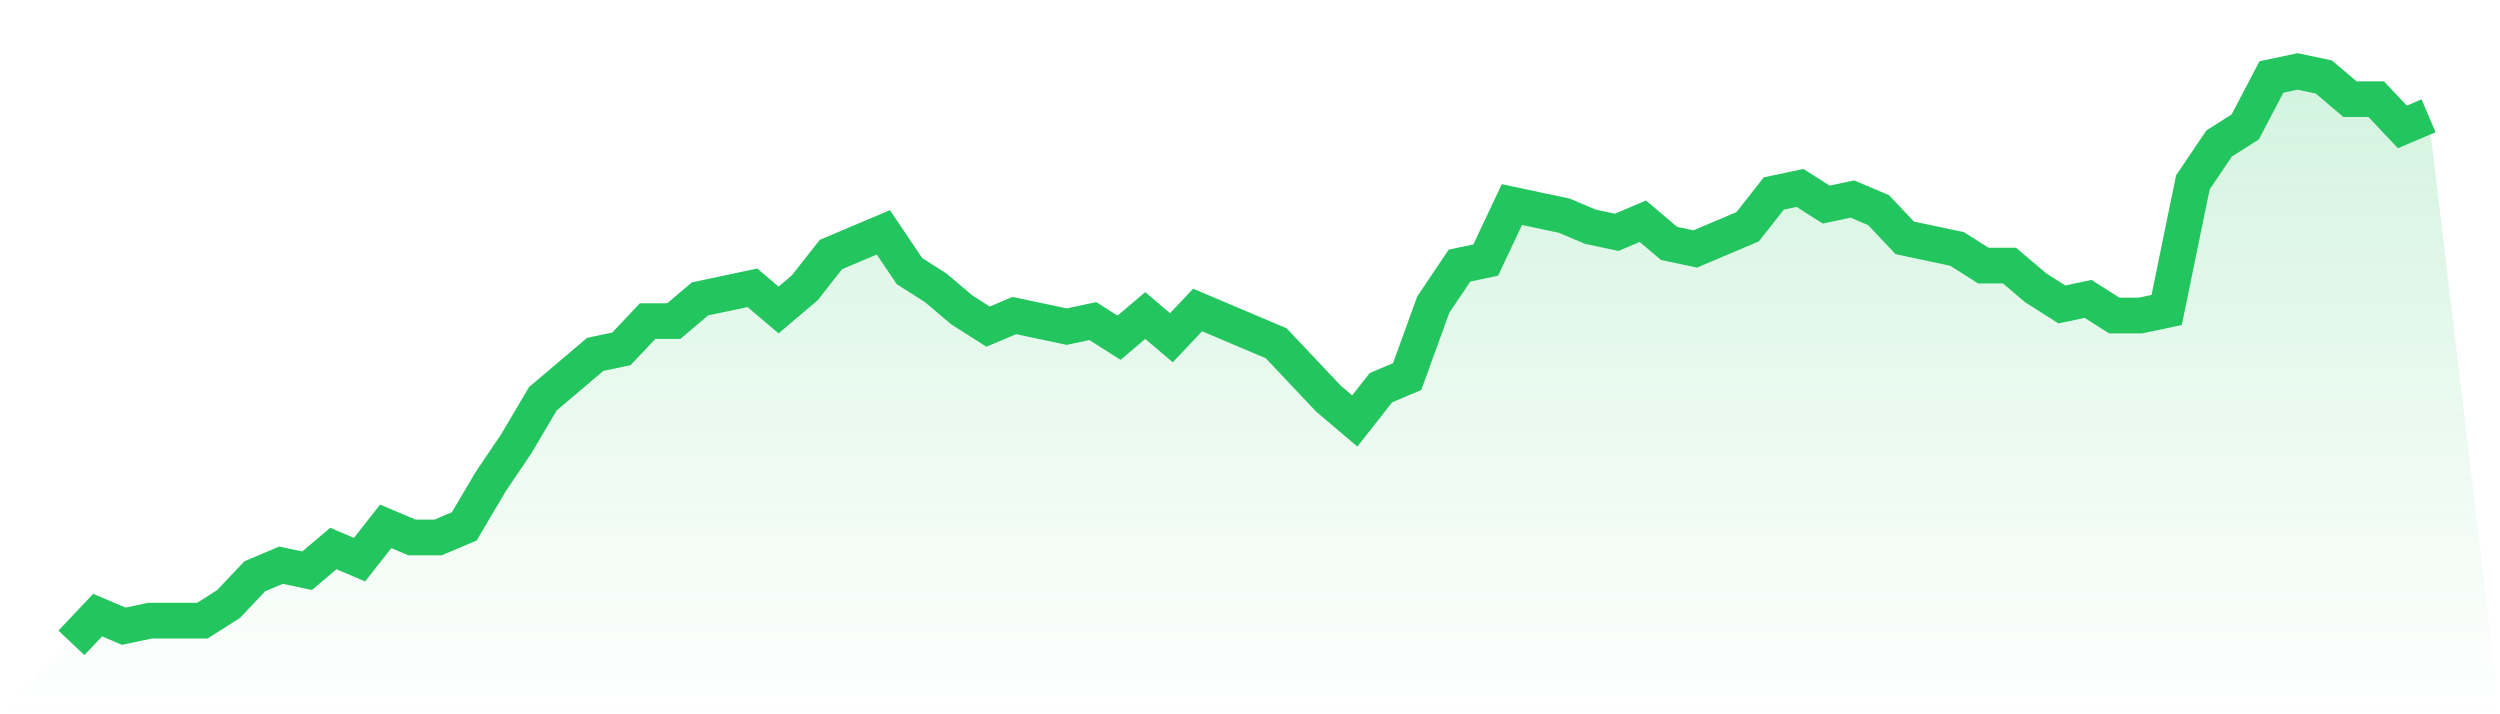
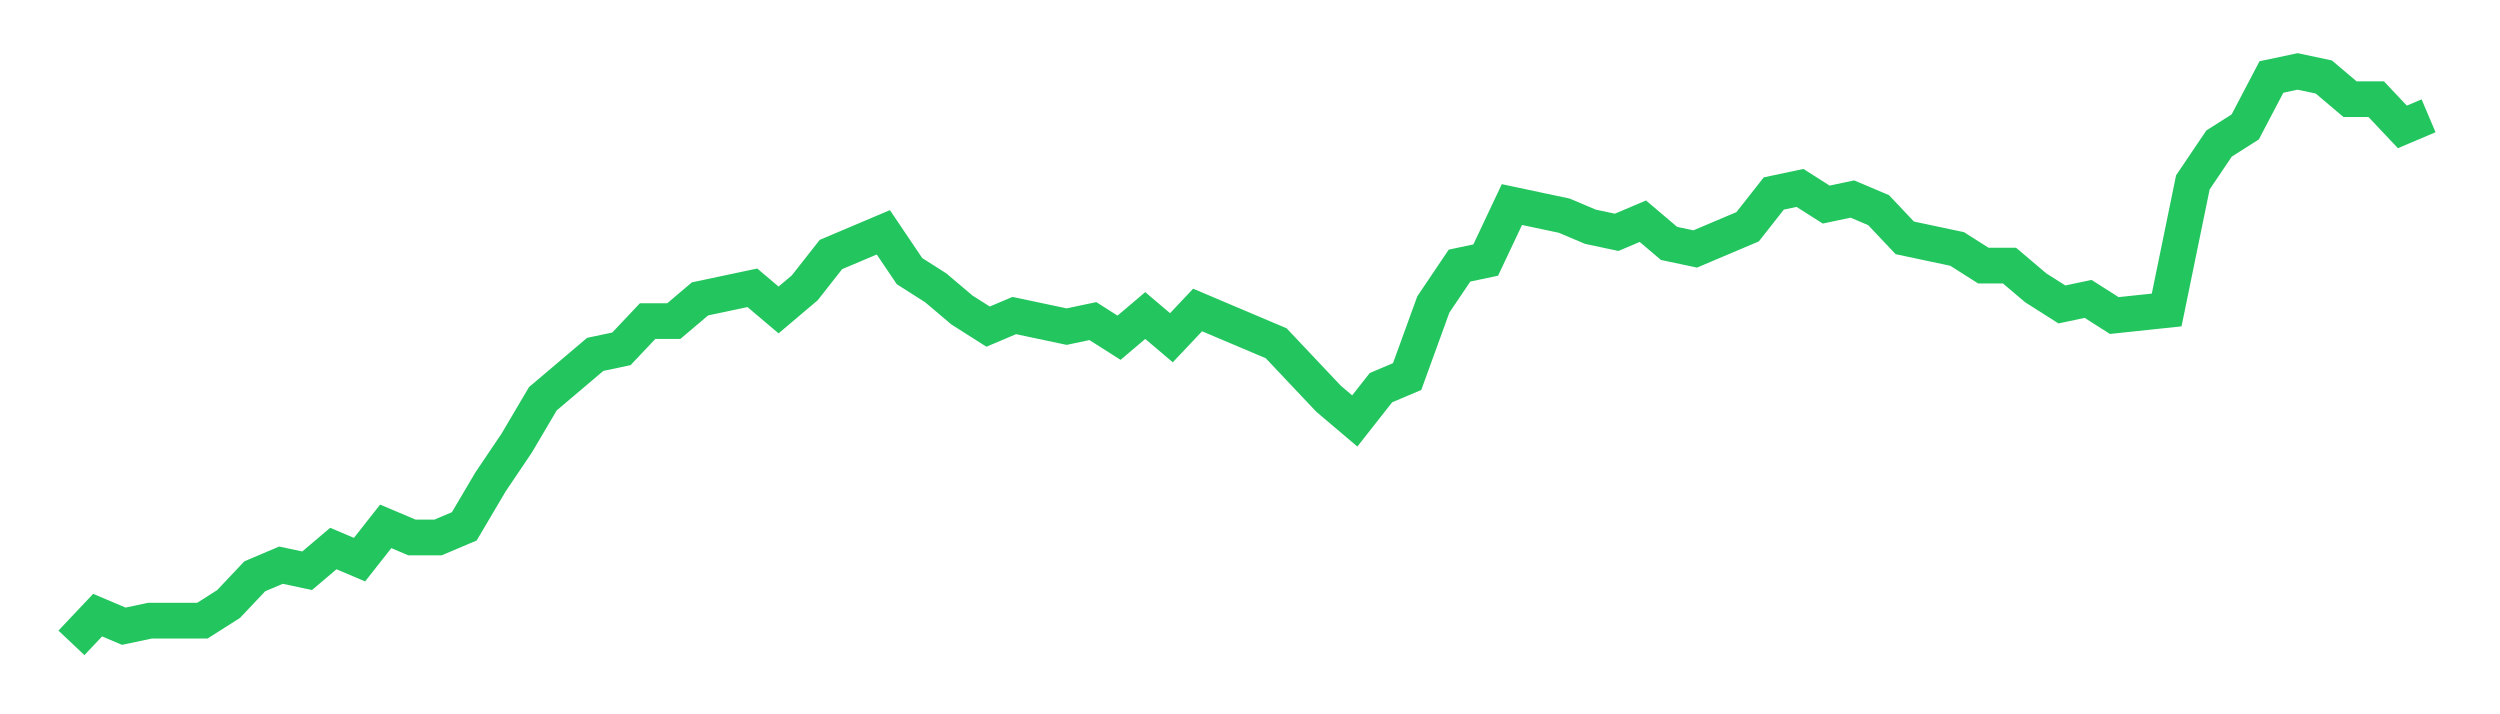
<svg xmlns="http://www.w3.org/2000/svg" viewBox="0 0 140 40">
  <defs>
    <linearGradient id="gradient" x1="0" x2="0" y1="0" y2="1">
      <stop offset="0%" stop-color="#22c55e" stop-opacity="0.2" />
      <stop offset="100%" stop-color="#22c55e" stop-opacity="0" />
    </linearGradient>
  </defs>
-   <path d="M4,36 L4,36 L5.467,34.447 L6.933,35.068 L8.4,34.757 L9.867,34.757 L11.333,34.757 L12.8,33.825 L14.267,32.272 L15.733,31.65 L17.2,31.961 L18.667,30.718 L20.133,31.34 L21.6,29.476 L23.067,30.097 L24.533,30.097 L26,29.476 L27.467,26.99 L28.933,24.816 L30.4,22.33 L31.867,21.087 L33.333,19.845 L34.8,19.534 L36.267,17.981 L37.733,17.981 L39.2,16.738 L40.667,16.427 L42.133,16.117 L43.6,17.359 L45.067,16.117 L46.533,14.252 L48,13.631 L49.467,13.01 L50.933,15.184 L52.4,16.117 L53.867,17.359 L55.333,18.291 L56.8,17.67 L58.267,17.981 L59.733,18.291 L61.2,17.981 L62.667,18.913 L64.133,17.67 L65.6,18.913 L67.067,17.359 L68.533,17.981 L70,18.602 L71.467,19.223 L72.933,20.777 L74.4,22.33 L75.867,23.573 L77.333,21.709 L78.8,21.087 L80.267,17.049 L81.733,14.874 L83.2,14.563 L84.667,11.456 L86.133,11.767 L87.6,12.078 L89.067,12.699 L90.533,13.01 L92,12.388 L93.467,13.631 L94.933,13.942 L96.4,13.32 L97.867,12.699 L99.333,10.835 L100.8,10.524 L102.267,11.456 L103.733,11.146 L105.2,11.767 L106.667,13.32 L108.133,13.631 L109.6,13.942 L111.067,14.874 L112.533,14.874 L114,16.117 L115.467,17.049 L116.933,16.738 L118.4,17.67 L119.867,17.67 L121.333,17.359 L122.8,10.214 L124.267,8.039 L125.733,7.107 L127.2,4.311 L128.667,4 L130.133,4.311 L131.6,5.553 L133.067,5.553 L134.533,7.107 L136,6.485 L140,40 L0,40 z" fill="url(#gradient)" />
-   <path d="M4,36 L4,36 L5.467,34.447 L6.933,35.068 L8.4,34.757 L9.867,34.757 L11.333,34.757 L12.8,33.825 L14.267,32.272 L15.733,31.65 L17.2,31.961 L18.667,30.718 L20.133,31.34 L21.6,29.476 L23.067,30.097 L24.533,30.097 L26,29.476 L27.467,26.99 L28.933,24.816 L30.4,22.33 L31.867,21.087 L33.333,19.845 L34.8,19.534 L36.267,17.981 L37.733,17.981 L39.2,16.738 L40.667,16.427 L42.133,16.117 L43.6,17.359 L45.067,16.117 L46.533,14.252 L48,13.631 L49.467,13.01 L50.933,15.184 L52.4,16.117 L53.867,17.359 L55.333,18.291 L56.8,17.67 L58.267,17.981 L59.733,18.291 L61.2,17.981 L62.667,18.913 L64.133,17.67 L65.6,18.913 L67.067,17.359 L68.533,17.981 L70,18.602 L71.467,19.223 L72.933,20.777 L74.4,22.33 L75.867,23.573 L77.333,21.709 L78.8,21.087 L80.267,17.049 L81.733,14.874 L83.2,14.563 L84.667,11.456 L86.133,11.767 L87.6,12.078 L89.067,12.699 L90.533,13.01 L92,12.388 L93.467,13.631 L94.933,13.942 L96.4,13.32 L97.867,12.699 L99.333,10.835 L100.8,10.524 L102.267,11.456 L103.733,11.146 L105.2,11.767 L106.667,13.32 L108.133,13.631 L109.6,13.942 L111.067,14.874 L112.533,14.874 L114,16.117 L115.467,17.049 L116.933,16.738 L118.4,17.67 L119.867,17.67 L121.333,17.359 L122.8,10.214 L124.267,8.039 L125.733,7.107 L127.2,4.311 L128.667,4 L130.133,4.311 L131.6,5.553 L133.067,5.553 L134.533,7.107 L136,6.485" fill="none" stroke="#22c55e" stroke-width="2" />
+   <path d="M4,36 L4,36 L5.467,34.447 L6.933,35.068 L8.4,34.757 L9.867,34.757 L11.333,34.757 L12.8,33.825 L14.267,32.272 L15.733,31.65 L17.2,31.961 L18.667,30.718 L20.133,31.34 L21.6,29.476 L23.067,30.097 L24.533,30.097 L26,29.476 L27.467,26.99 L28.933,24.816 L30.4,22.33 L31.867,21.087 L33.333,19.845 L34.8,19.534 L36.267,17.981 L37.733,17.981 L39.2,16.738 L40.667,16.427 L42.133,16.117 L43.6,17.359 L45.067,16.117 L46.533,14.252 L48,13.631 L49.467,13.01 L50.933,15.184 L52.4,16.117 L53.867,17.359 L55.333,18.291 L56.8,17.67 L58.267,17.981 L59.733,18.291 L61.2,17.981 L62.667,18.913 L64.133,17.67 L65.6,18.913 L67.067,17.359 L68.533,17.981 L70,18.602 L71.467,19.223 L72.933,20.777 L74.4,22.33 L75.867,23.573 L77.333,21.709 L78.8,21.087 L80.267,17.049 L81.733,14.874 L83.2,14.563 L84.667,11.456 L86.133,11.767 L87.6,12.078 L89.067,12.699 L90.533,13.01 L92,12.388 L93.467,13.631 L94.933,13.942 L96.4,13.32 L97.867,12.699 L99.333,10.835 L100.8,10.524 L102.267,11.456 L103.733,11.146 L105.2,11.767 L106.667,13.32 L108.133,13.631 L109.6,13.942 L111.067,14.874 L112.533,14.874 L114,16.117 L115.467,17.049 L116.933,16.738 L118.4,17.67 L121.333,17.359 L122.8,10.214 L124.267,8.039 L125.733,7.107 L127.2,4.311 L128.667,4 L130.133,4.311 L131.6,5.553 L133.067,5.553 L134.533,7.107 L136,6.485" fill="none" stroke="#22c55e" stroke-width="2" />
</svg>